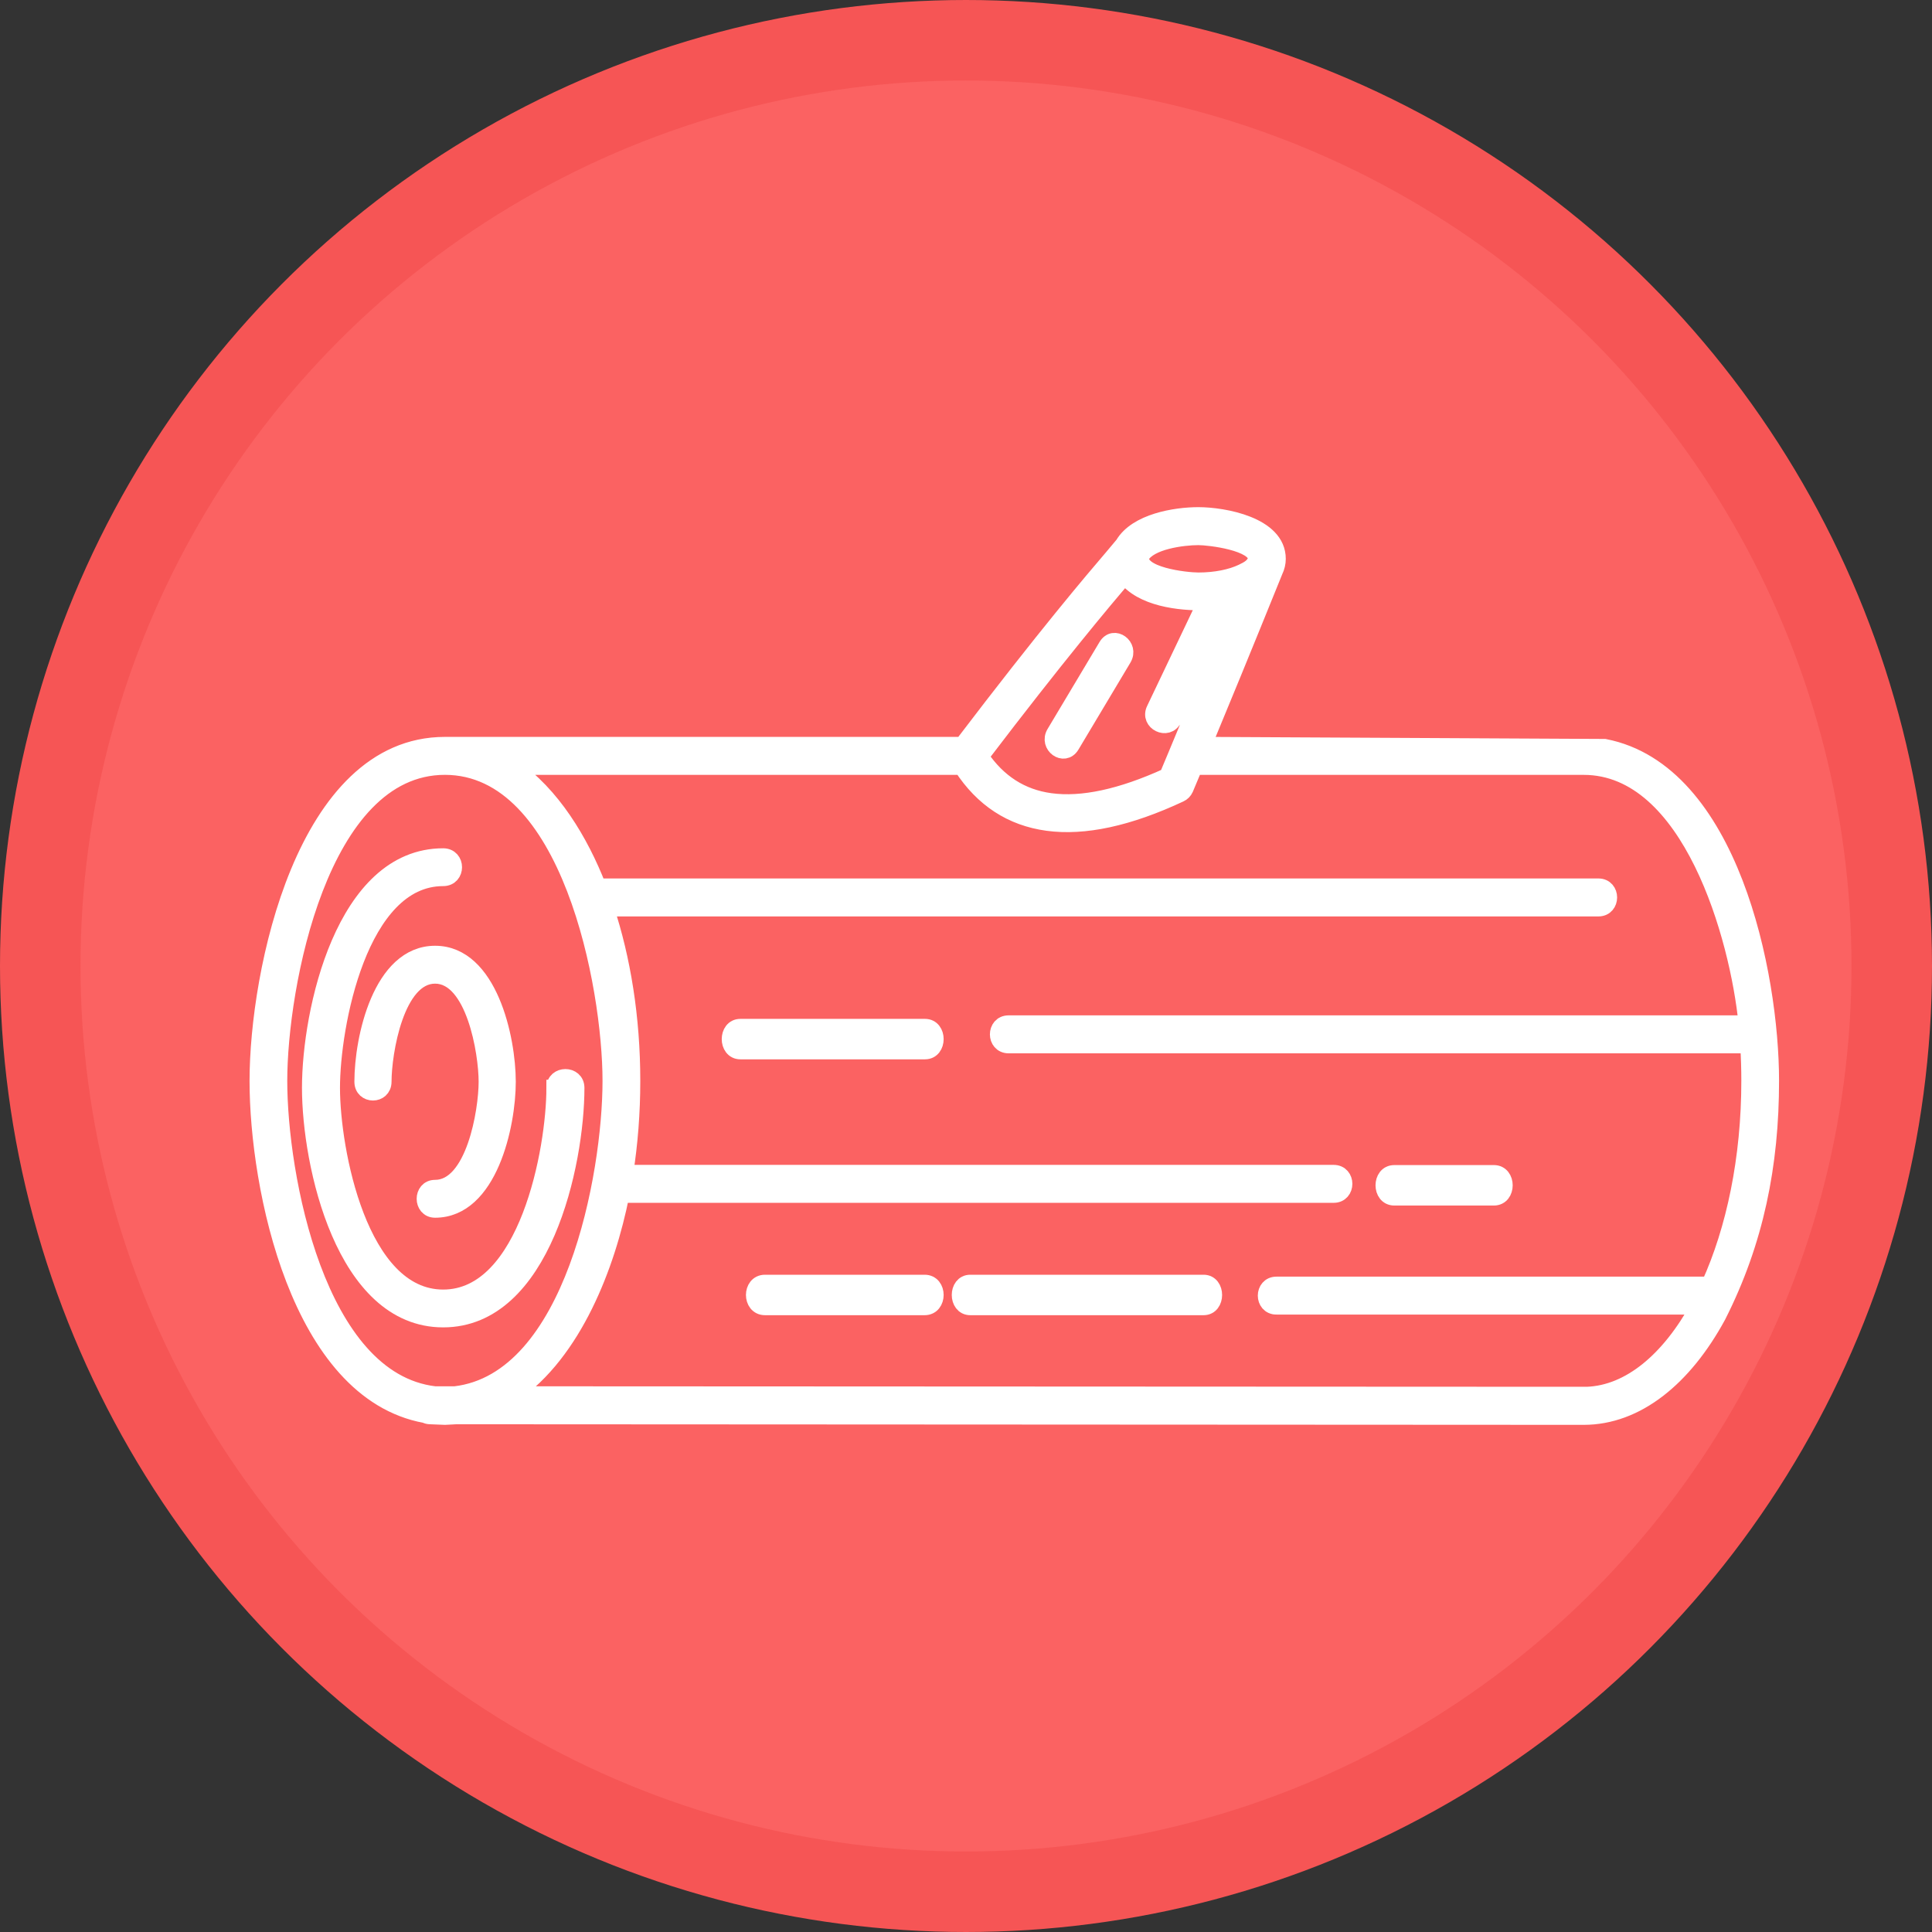
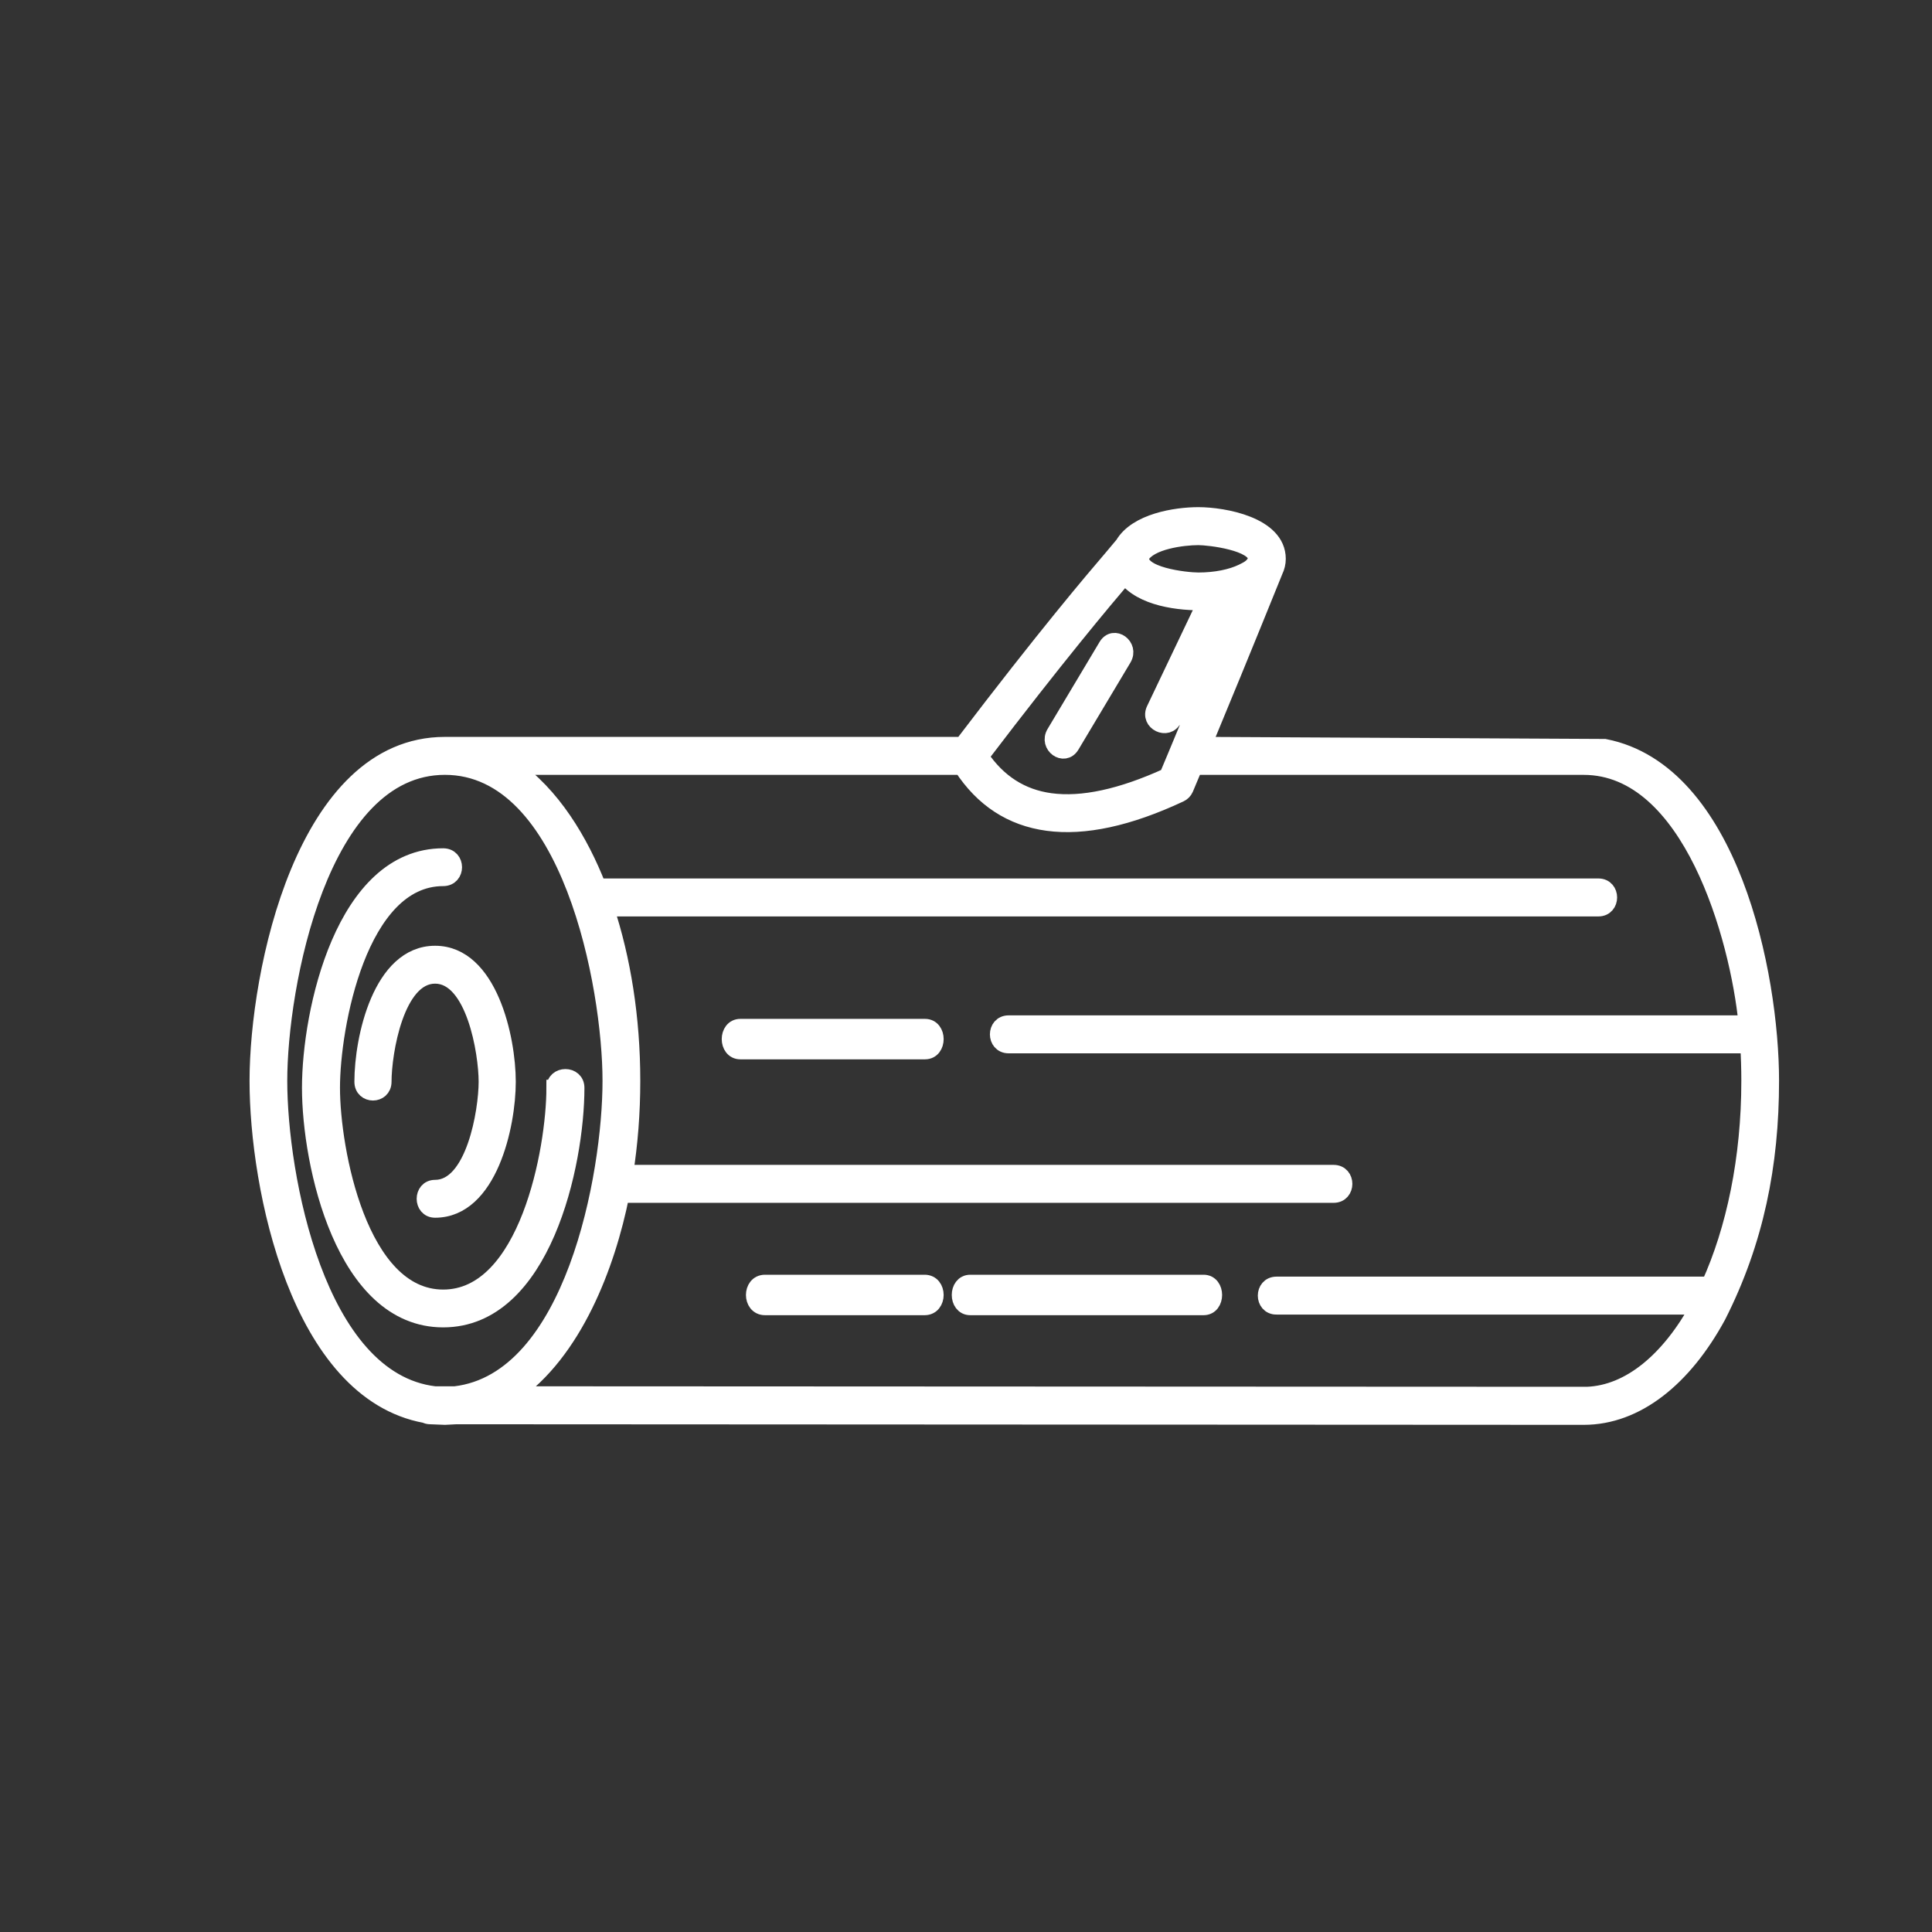
<svg xmlns="http://www.w3.org/2000/svg" width="120px" height="120px" viewBox="0 0 120 120" version="1.1">
  <rect x="0" y="0" width="120" height="120" fill="#333333" stroke="none" />
  <title>Fusta, moble i suro</title>
  <g id="Fusta,-moble-i-suro" stroke="none" stroke-width="1" fill="none" fill-rule="evenodd">
-     <circle id="Oval" stroke="#F65555" stroke-width="5" fill="#FB6262" cx="60" cy="60" r="57.5" />
    <g id="Group" transform="translate(16, 32)" fill="#FFFFFF" fill-rule="nonzero" stroke="#FFFFFF">
      <path d="M29.985,33.297 C29.109,33.297 29.109,31.784 29.985,31.784 L41.455,31.784 C42.331,31.784 42.331,33.297 41.455,33.297 L29.985,33.297 Z" id="Path" />
      <path d="M44.263,49.189 C43.4,49.189 43.4,47.676 44.263,47.676 L58.759,47.676 C59.624,47.676 59.624,49.189 58.759,49.189 L44.263,49.189 Z" id="Path" />
      <path d="M31.513,49.189 C30.605,49.189 30.605,47.676 31.513,47.676 L41.433,47.676 C42.338,47.676 42.338,49.189 41.433,49.189 L31.513,49.189 Z" id="Path" />
      <path d="M18.439,35.567 C18.439,34.679 19.8,34.679 19.8,35.567 C19.8,40.305 17.717,49.946 11.527,49.946 C5.338,49.946 3.256,40.304 3.256,35.567 C3.256,30.829 5.339,21.189 11.527,21.189 C12.422,21.189 12.422,22.538 11.527,22.538 C6.308,22.538 4.617,31.735 4.617,35.567 C4.617,39.399 6.308,48.597 11.527,48.597 C16.748,48.597 18.438,39.401 18.438,35.567 L18.439,35.567 Z" id="Path" />
      <path d="M7.819,35.188 C7.819,36.078 6.512,36.078 6.512,35.188 C6.512,32.473 7.665,27.243 11.024,27.243 C14.383,27.243 15.536,32.473 15.536,35.188 C15.536,37.904 14.387,43.135 11.024,43.135 C10.165,43.135 10.165,41.783 11.024,41.783 C13.445,41.783 14.229,37.014 14.229,35.189 C14.229,33.363 13.444,28.596 11.024,28.596 C8.604,28.596 7.819,33.363 7.819,35.189 L7.819,35.188 Z" id="Path" />
-       <path d="M70.6,42.378 C69.715,42.378 69.715,40.865 70.6,40.865 L76.792,40.865 C77.677,40.865 77.677,42.378 76.792,42.378 L70.6,42.378 Z" id="Path" />
      <path d="M56.906,12.656 C56.522,13.458 55.317,12.869 55.7,12.068 L58.875,5.407 C57.265,5.442 54.891,5.175 53.867,3.774 C52.515,5.364 49.691,8.714 44.913,14.986 C45.994,16.591 47.439,17.518 49.24,17.763 C51.21,18.031 53.634,17.509 56.502,16.202 C56.907,15.24 58.535,11.355 61.118,5.002 L60.465,5.188 L56.908,12.655 L56.906,12.656 Z M63.287,49.152 C62.404,49.152 62.404,47.794 63.287,47.794 L90.17,47.794 C91.721,44.378 92.657,39.961 92.657,35.135 C92.657,34.386 92.634,33.649 92.589,32.924 L46.647,32.924 C45.764,32.924 45.764,31.566 46.647,31.566 L92.483,31.566 C91.957,26.243 89.011,15.629 82.366,15.629 L58.196,15.629 L57.628,16.984 C57.559,17.14 57.439,17.257 57.296,17.323 C54.092,18.824 51.342,19.415 49.063,19.105 C46.819,18.8 45.044,17.64 43.733,15.628 L15.803,15.628 C18.303,17.327 20.049,20.264 21.146,23.063 L83.28,23.063 C84.163,23.063 84.163,24.421 83.28,24.421 L21.635,24.421 C22.672,27.549 23.269,31.219 23.269,35.135 C23.269,37.118 23.117,39.035 22.831,40.853 L66.835,40.853 C67.719,40.853 67.719,42.21 66.835,42.21 L22.591,42.21 C21.714,46.602 19.655,51.983 15.857,54.605 L82.572,54.636 C85.236,54.534 87.679,52.461 89.494,49.151 L63.288,49.151 L63.287,49.152 Z M83.672,14.398 C91.476,15.928 94,28.494 94,35.134 C94,40.338 93.054,45.101 90.705,49.734 C88.602,53.605 85.655,56 82.365,56 L12.34,55.963 L11.634,56 L10.721,55.963 C10.613,55.963 10.508,55.936 10.418,55.888 C2.543,54.452 0,41.755 0,35.134 C0,28.402 2.89,14.27 11.634,14.27 L43.769,14.27 C48.973,7.431 51.865,4.045 53.106,2.591 L53.755,1.817 C54.592,0.391 57.017,0 58.431,0 C60.013,0 63.362,0.602 63.362,2.709 C63.362,2.971 63.301,3.222 63.188,3.456 C61.217,8.328 59.707,11.991 58.76,14.269 L83.672,14.398 Z M11.006,54.605 L12.262,54.605 C19.597,53.743 21.924,40.988 21.924,35.134 C21.924,29.281 19.402,15.627 11.633,15.627 C3.864,15.627 1.342,29.281 1.342,35.134 C1.342,40.988 3.671,53.743 11.006,54.605 L11.006,54.605 Z M62.02,2.71 C62.02,1.698 59.106,1.359 58.433,1.359 C57.471,1.359 55.398,1.622 54.887,2.546 C54.611,3.73 57.671,4.059 58.433,4.059 C59.51,4.059 60.476,3.857 61.158,3.53 C61.556,3.34 61.906,3.155 62.02,2.711 L62.02,2.71 Z" id="Shape" />
      <path d="M52.726,8.128 C53.184,7.36 54.243,8.131 53.782,8.901 L50.554,14.304 C50.096,15.072 49.037,14.301 49.498,13.531 L52.726,8.128 Z" id="Path" />
    </g>
  </g>
</svg>